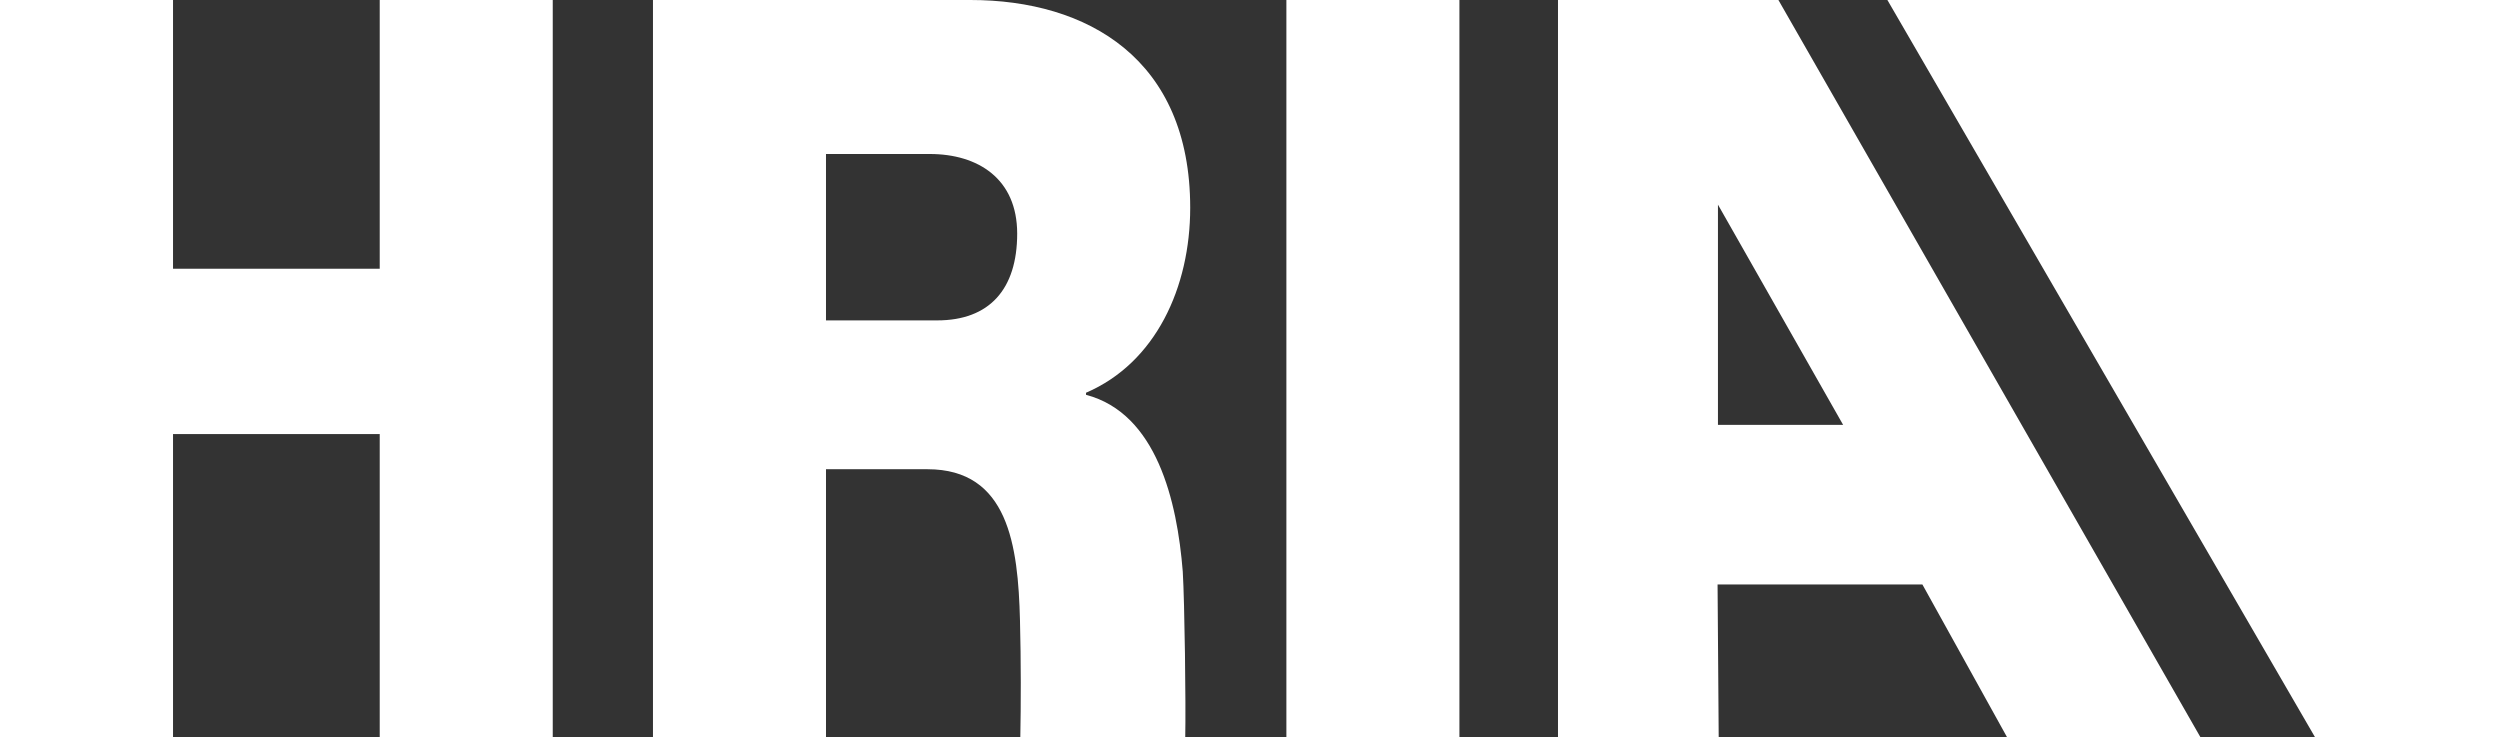
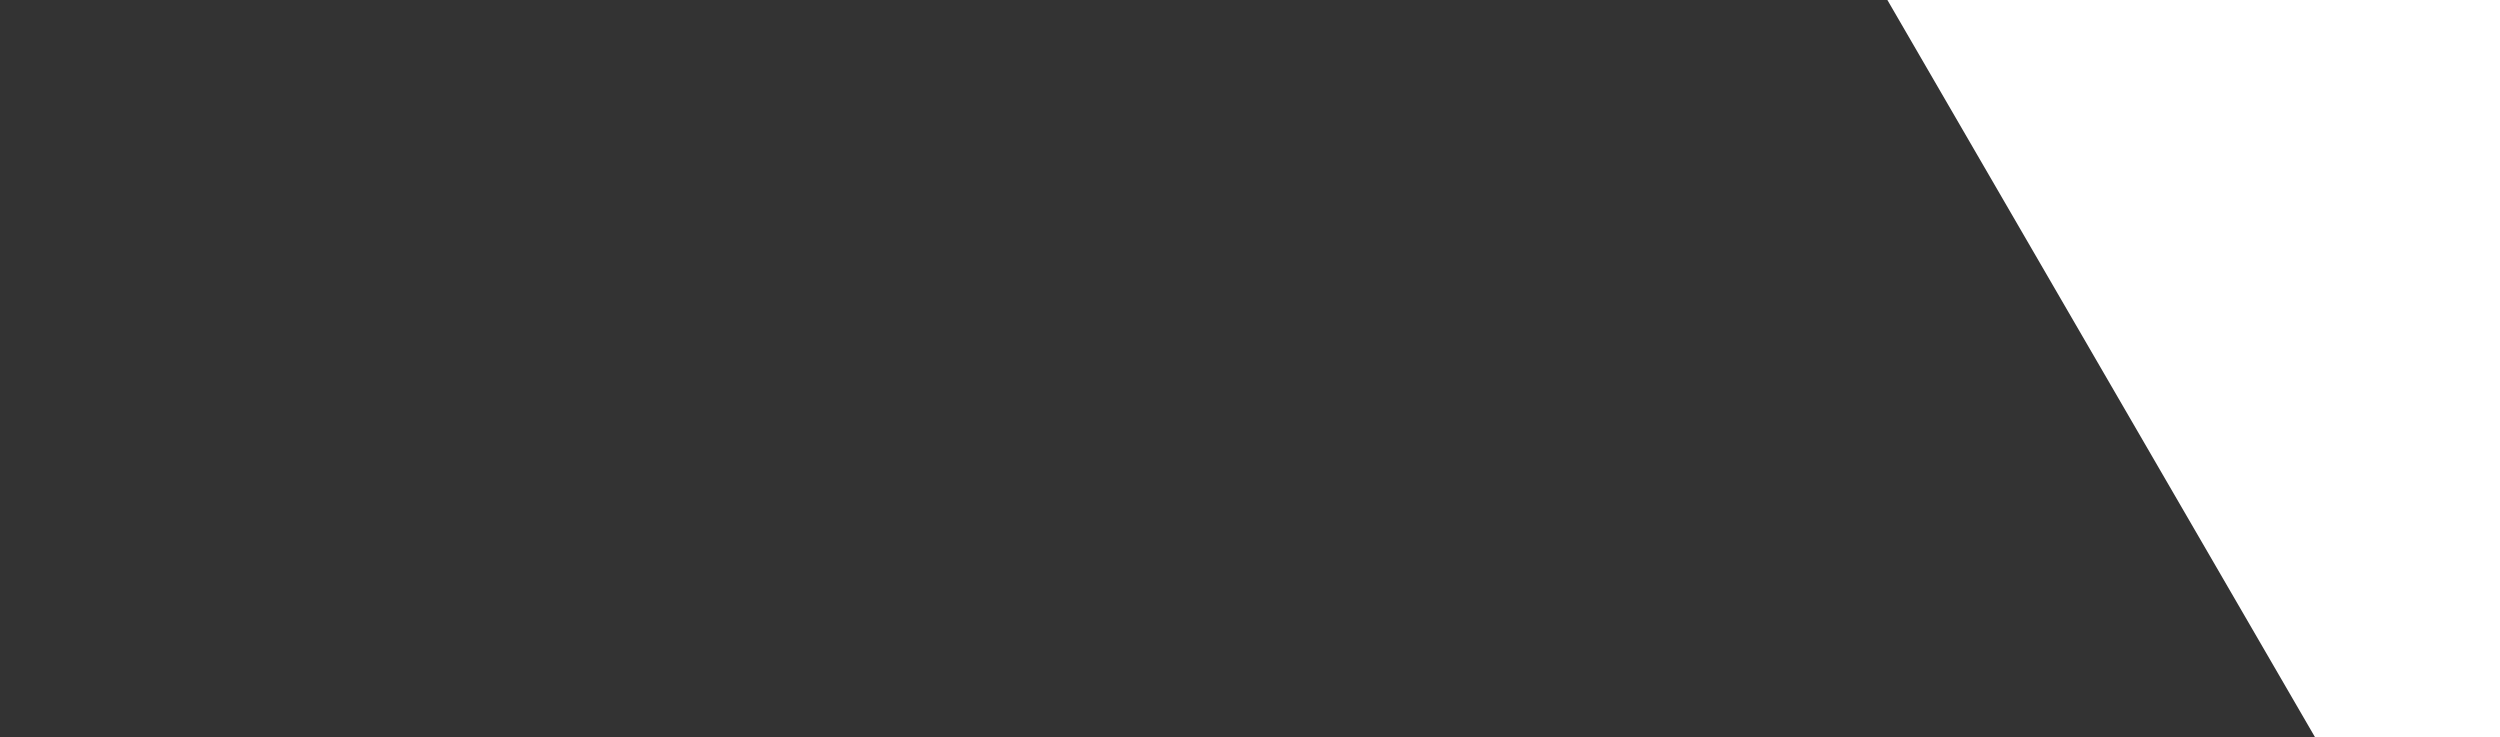
<svg xmlns="http://www.w3.org/2000/svg" version="1.1" x="0px" y="0px" viewBox="0 0 589.666 173.905" style="enable-background:new 0 0 589.666 173.905;" xml:space="preserve">
  <rect x="0" y="0" width="589.666" height="173.905" fill="#333333" stroke="none" />
  <style type="text/css">
	.st0{fill:#FFFFFF;}
</style>
  <g id="V1">
    <g>
-       <path class="st0" d="M0,0h40.81v63.381h48.754V0h40.81v174.055H89.564v-71.67H40.81v71.67H0V0z" />
-       <path class="st0" d="M154.013,0h74.864c27.645,0,51.852,13.895,51.852,48.999    c0,18.771-8.118,36.566-24.573,43.635v0.488c16.675,4.388,21.501,25.109,22.818,41.685    c0.439,7.313,0.755,31.237,0.583,39.248h-38.901c0.153-7.897,0.177-17.917-0.077-27.79    c-0.452-17.58-2.73-35.591-21.818-35.591h-23.936v63.381H154.013V0z M194.822,75.57h26.228    c12.287,0,18.869-7.313,18.869-20.477c0-12.92-9.215-18.771-20.624-18.771h-24.472V75.57z" />
-       <path class="st0" d="M303.416,0h40.81v174.055h-40.81V0z" />
-       <path class="st0" d="M367.477,0h51.988l99.643,174.055h-45.615l-20.069-36.203h-48.308l0.268,36.203    h-37.906V0z M405.207,48.267v51.944h29.524L405.207,48.267z" />
-     </g>
+       </g>
    <path class="st0" d="M445.036-0.235h144.631V173.905h-43.615L445.036-0.235z" />
  </g>
  <g id="V2">
</g>
</svg>